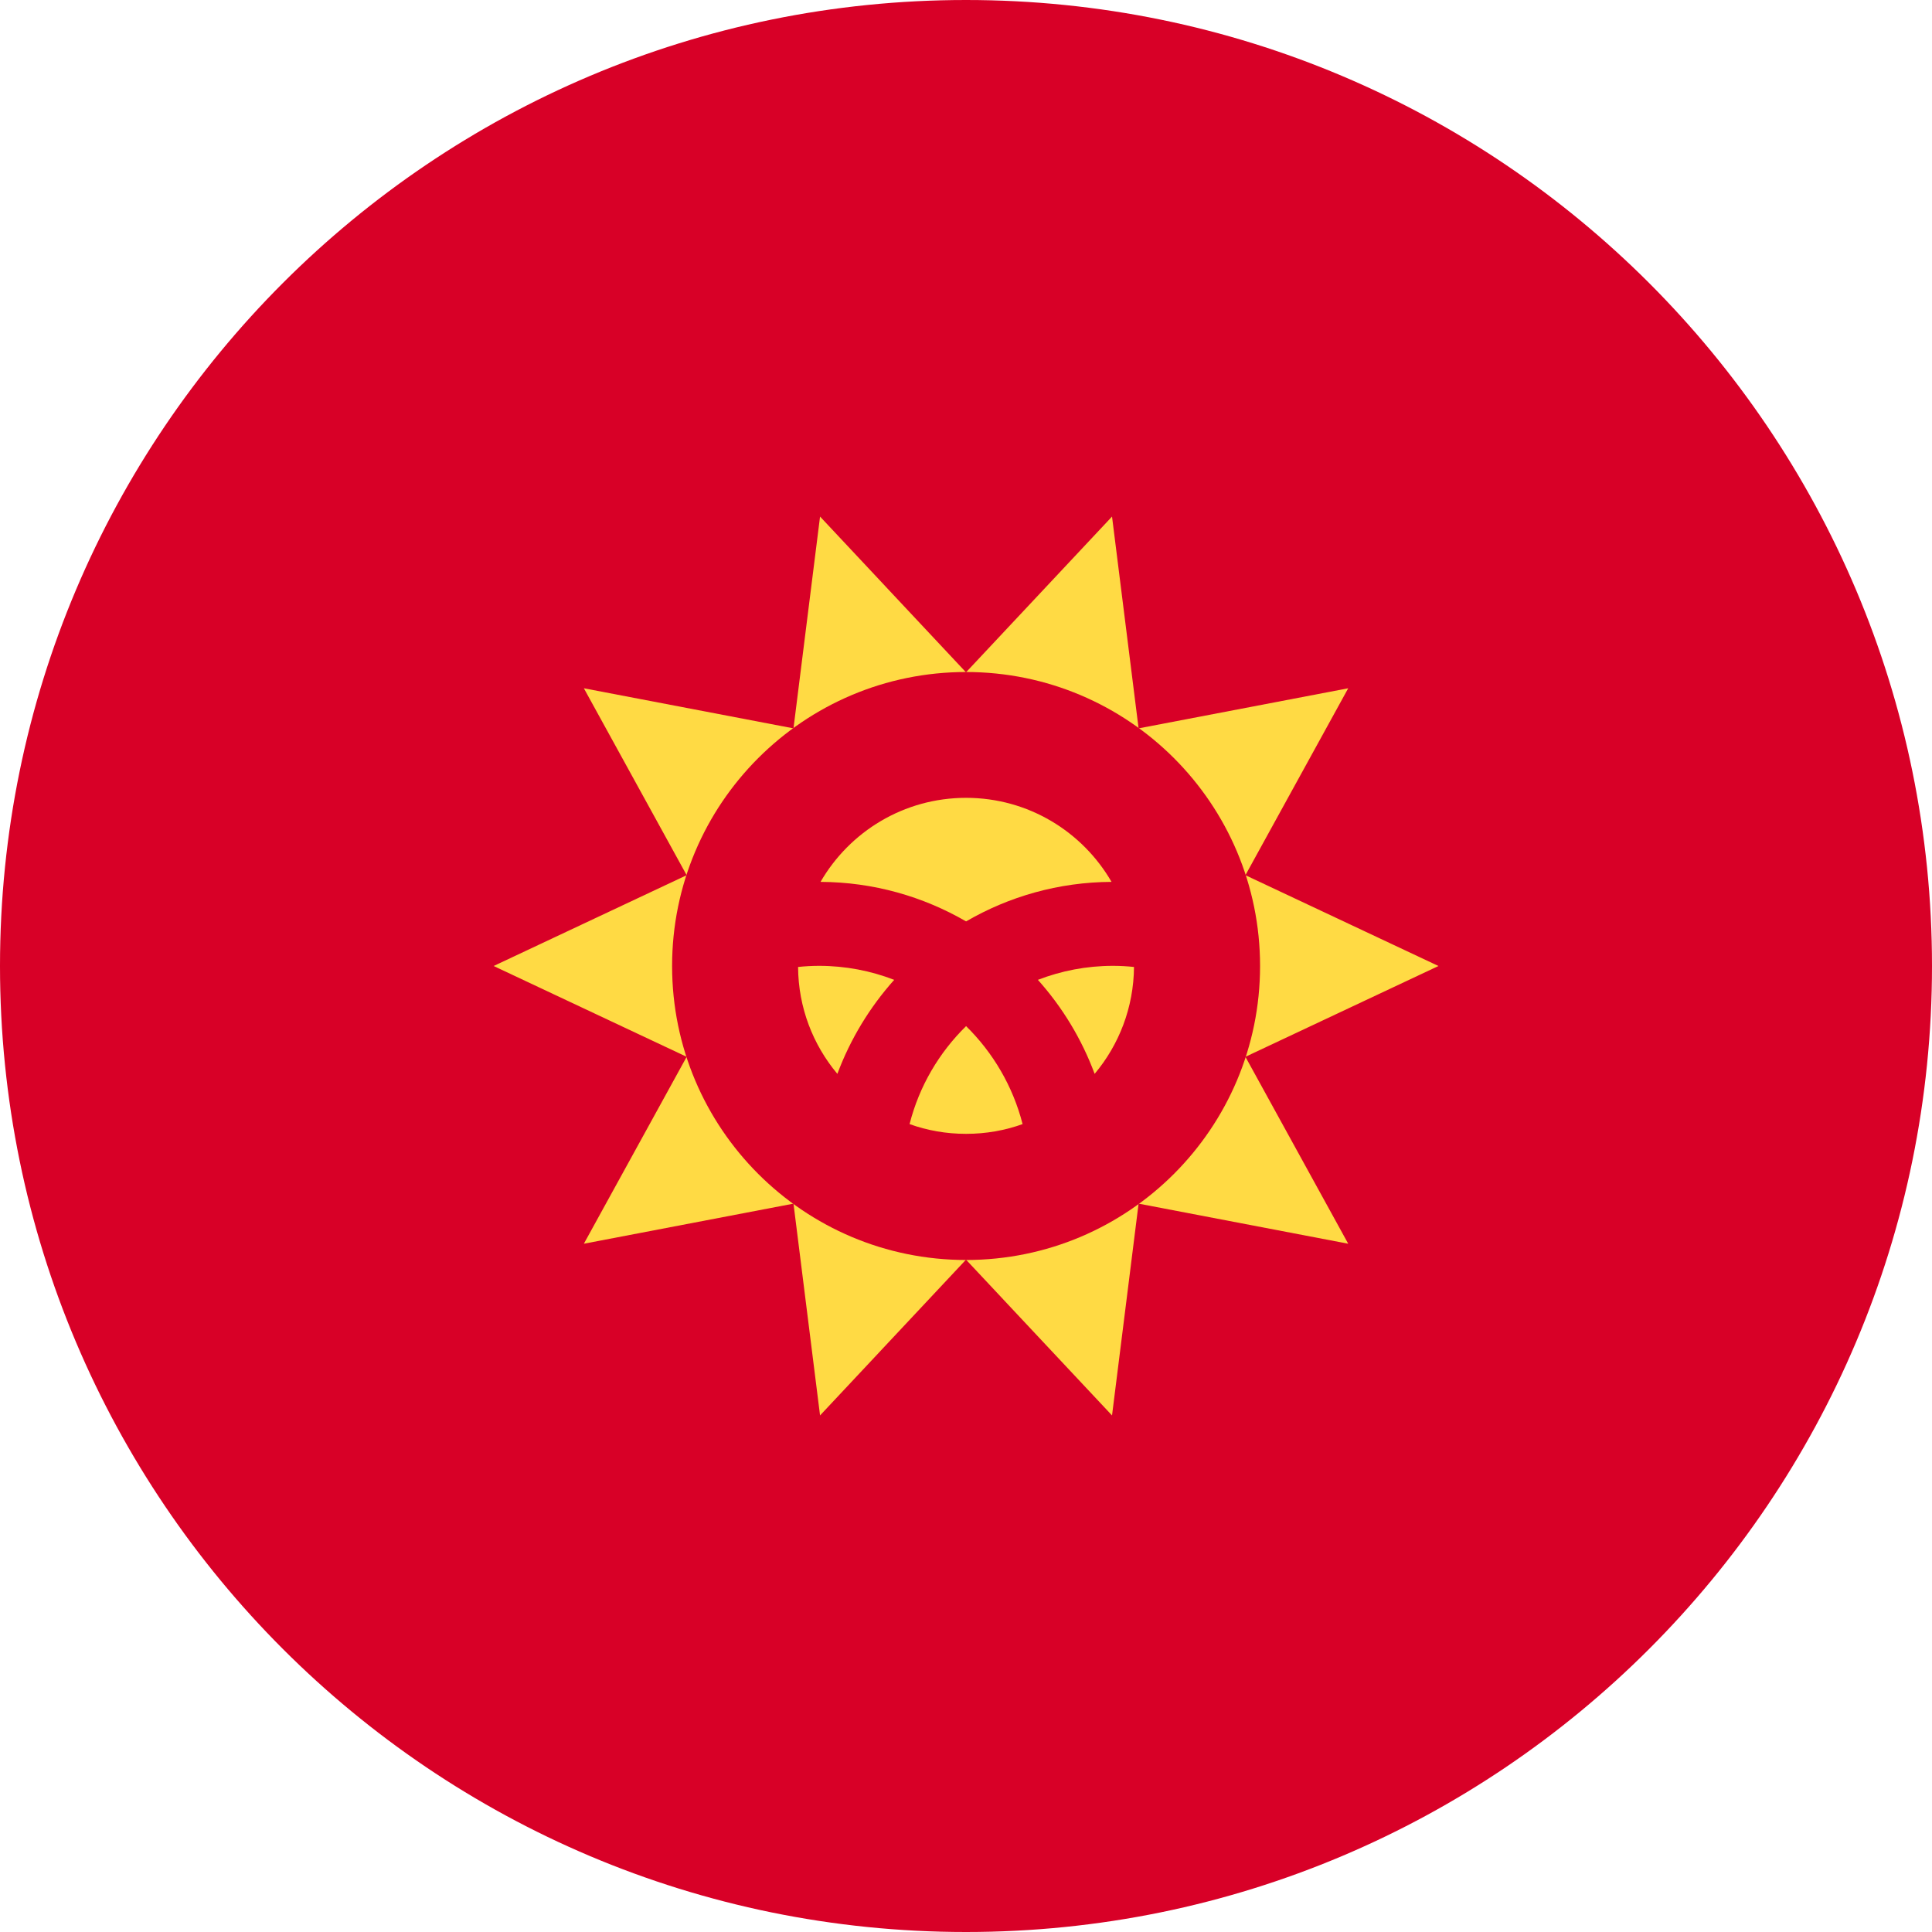
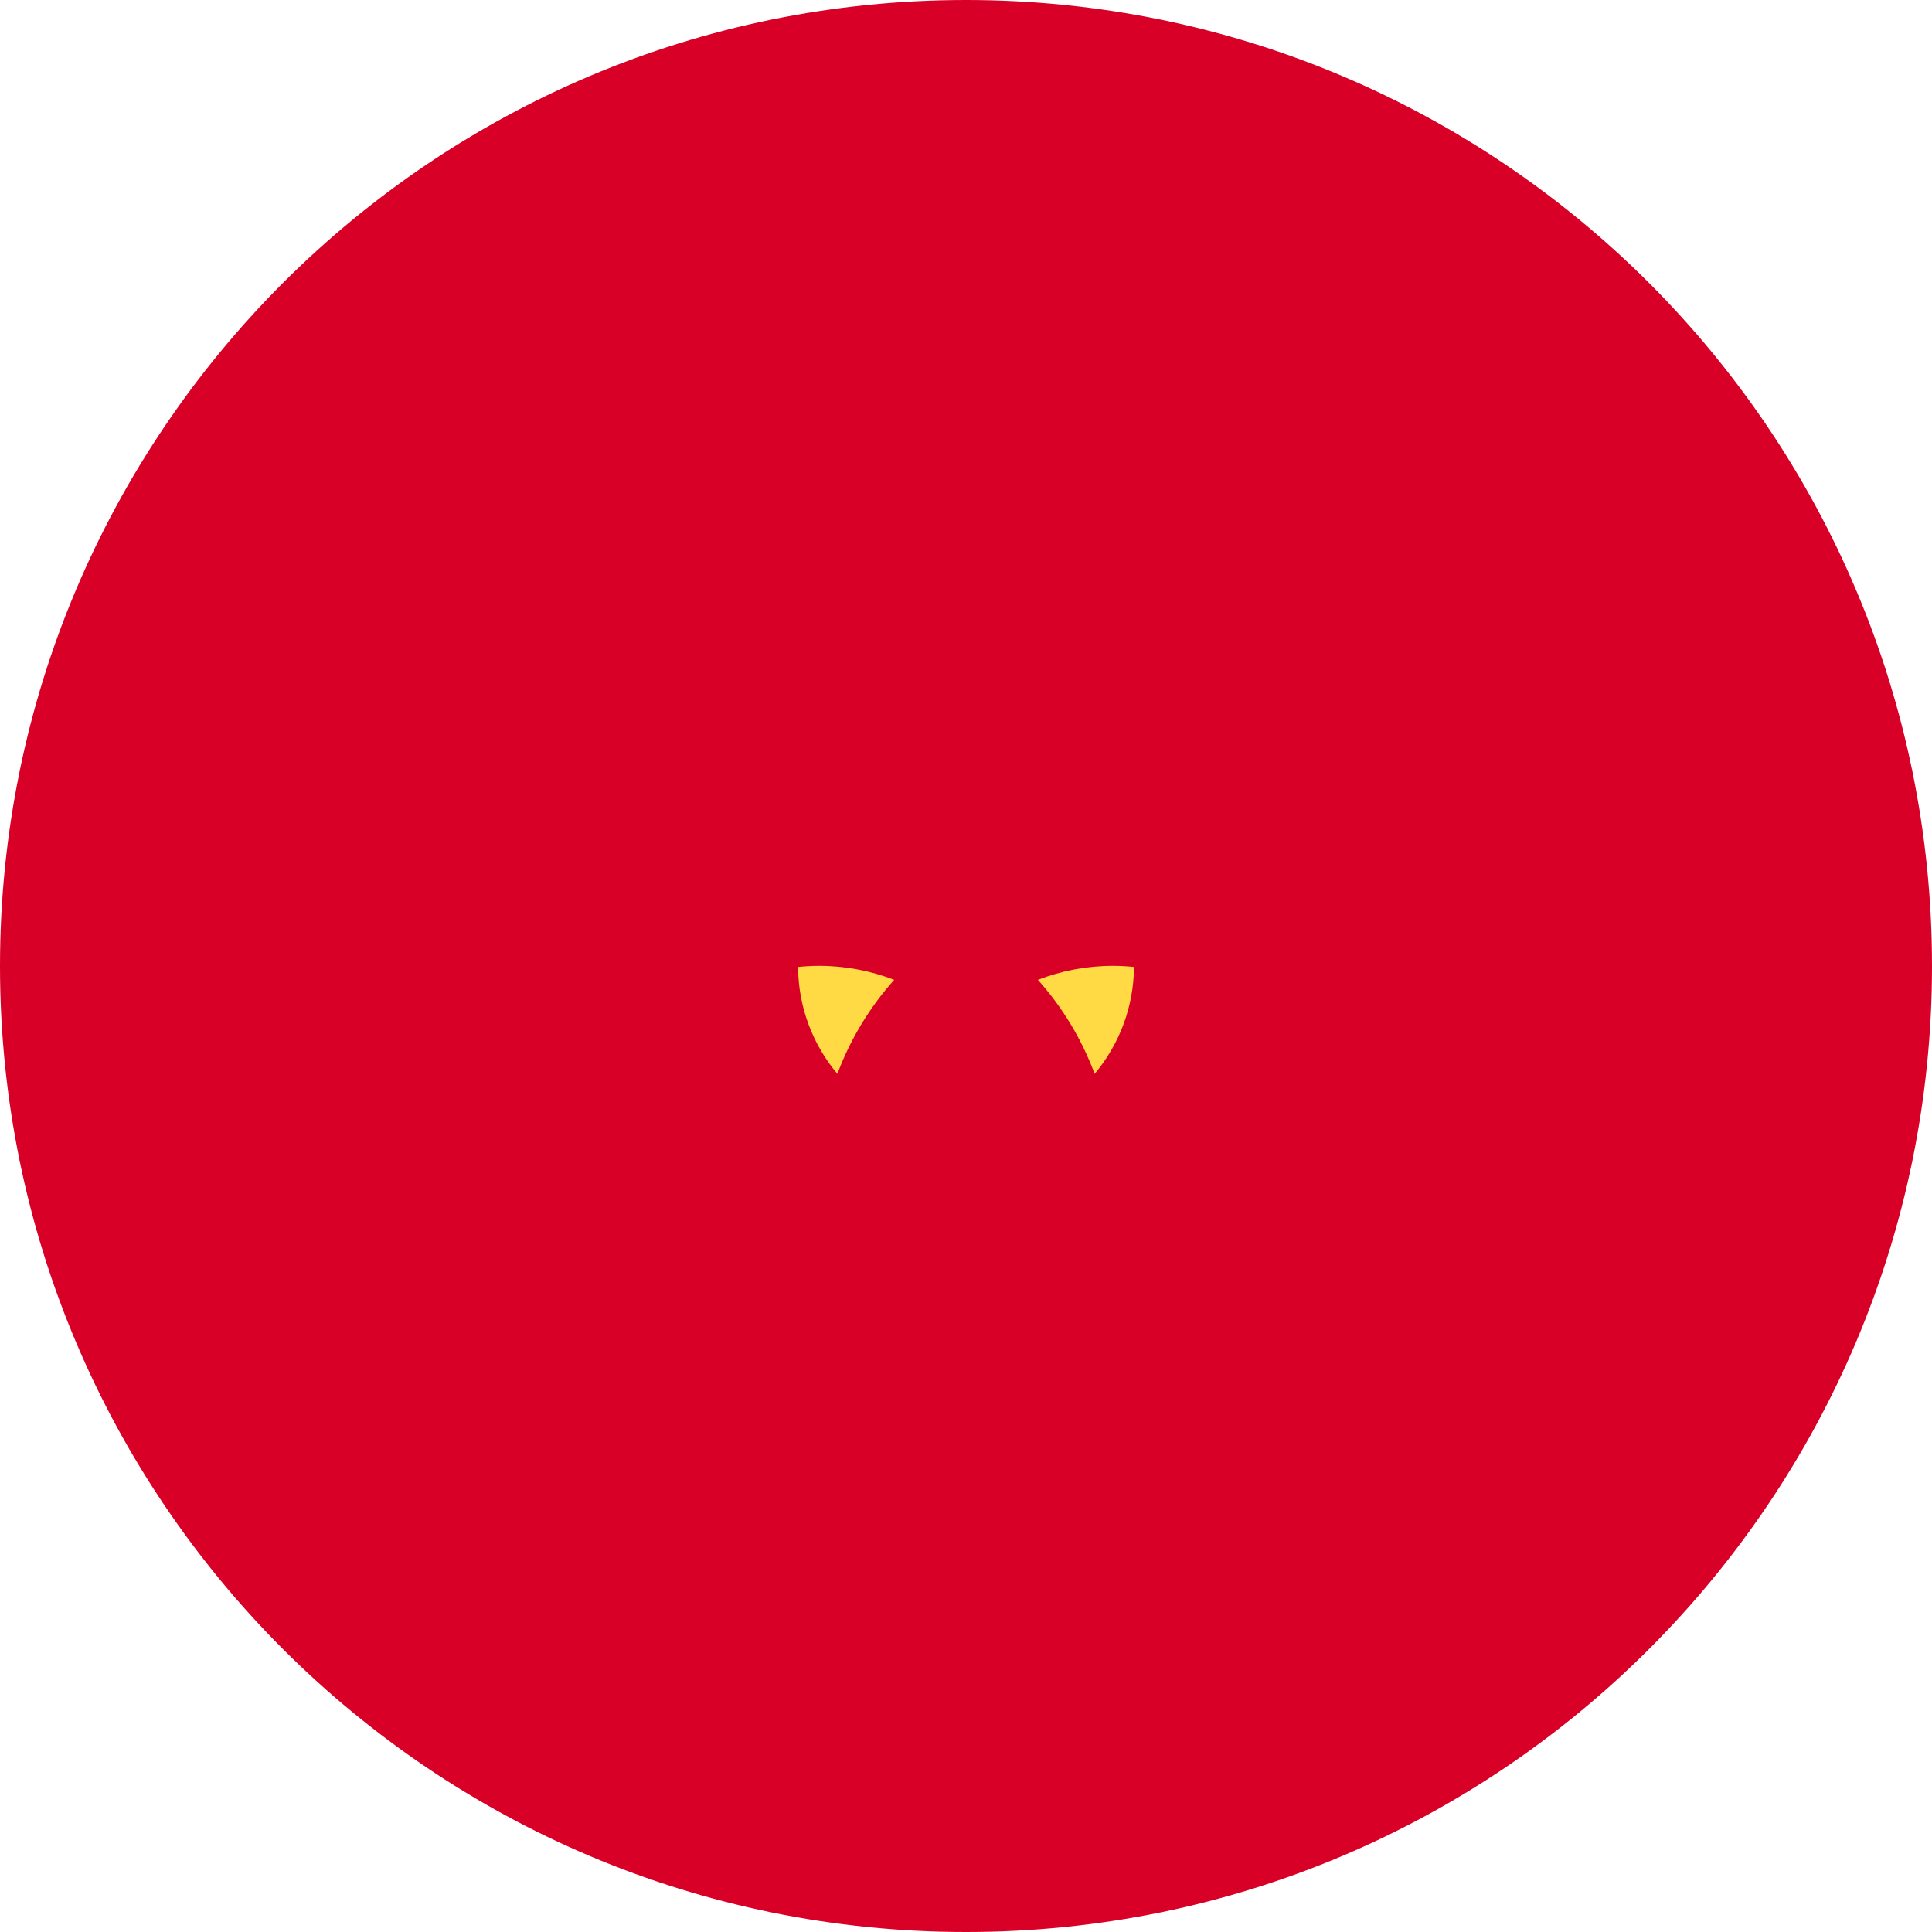
<svg xmlns="http://www.w3.org/2000/svg" width="24" height="24" viewBox="0 0 24 24" fill="none">
  <g clip-path="url(#clip0_4_7198)">
    <path d="M12 24C18.627 24 24 18.627 24 12C24 5.373 18.627 0 12 0C5.373 0 0 5.373 0 12C0 18.627 5.373 24 12 24Z" fill="#D80027" />
-     <path d="M17.869 12L15.471 13.128L16.748 15.45L14.144 14.952L13.814 17.583L12 15.648L10.187 17.583L9.857 14.952L7.253 15.45L8.53 13.128L6.132 12L8.53 10.872L7.253 8.55L9.857 9.048L10.187 6.417L12 8.352L13.814 6.417L14.144 9.048L16.748 8.55L15.471 10.872L17.869 12Z" fill="#FFDA44" />
-     <path d="M12.001 15.652C14.018 15.652 15.653 14.017 15.653 12C15.653 9.983 14.018 8.348 12.001 8.348C9.984 8.348 8.349 9.983 8.349 12C8.349 14.017 9.984 15.652 12.001 15.652Z" fill="#D80027" />
    <path d="M10.175 11.998C10.087 11.998 10 12.003 9.914 12.012C9.917 12.517 10.1 12.98 10.402 13.34C10.564 12.906 10.805 12.511 11.108 12.172C10.818 12.06 10.504 11.998 10.175 11.998Z" fill="#FFDA44" />
-     <path d="M11.299 13.964C11.518 14.043 11.754 14.085 12.001 14.085C12.247 14.085 12.483 14.043 12.703 13.964C12.583 13.495 12.336 13.076 12.001 12.747C11.665 13.076 11.418 13.495 11.299 13.964Z" fill="#FFDA44" />
-     <path d="M13.808 10.955C13.447 10.331 12.773 9.911 12.001 9.911C11.228 9.911 10.554 10.331 10.193 10.955C10.851 10.958 11.468 11.137 12.001 11.446C12.533 11.137 13.15 10.958 13.808 10.955Z" fill="#FFDA44" />
    <path d="M12.893 12.172C13.196 12.51 13.437 12.906 13.598 13.34C13.9 12.98 14.083 12.517 14.087 12.012C14.001 12.003 13.914 11.998 13.826 11.998C13.497 11.998 13.183 12.06 12.893 12.172V12.172Z" fill="#FFDA44" />
  </g>
  <defs>
    <clipPath id="clip0_4_7198">
      <rect width="24" height="24" fill="white" />
    </clipPath>
  </defs>
</svg>